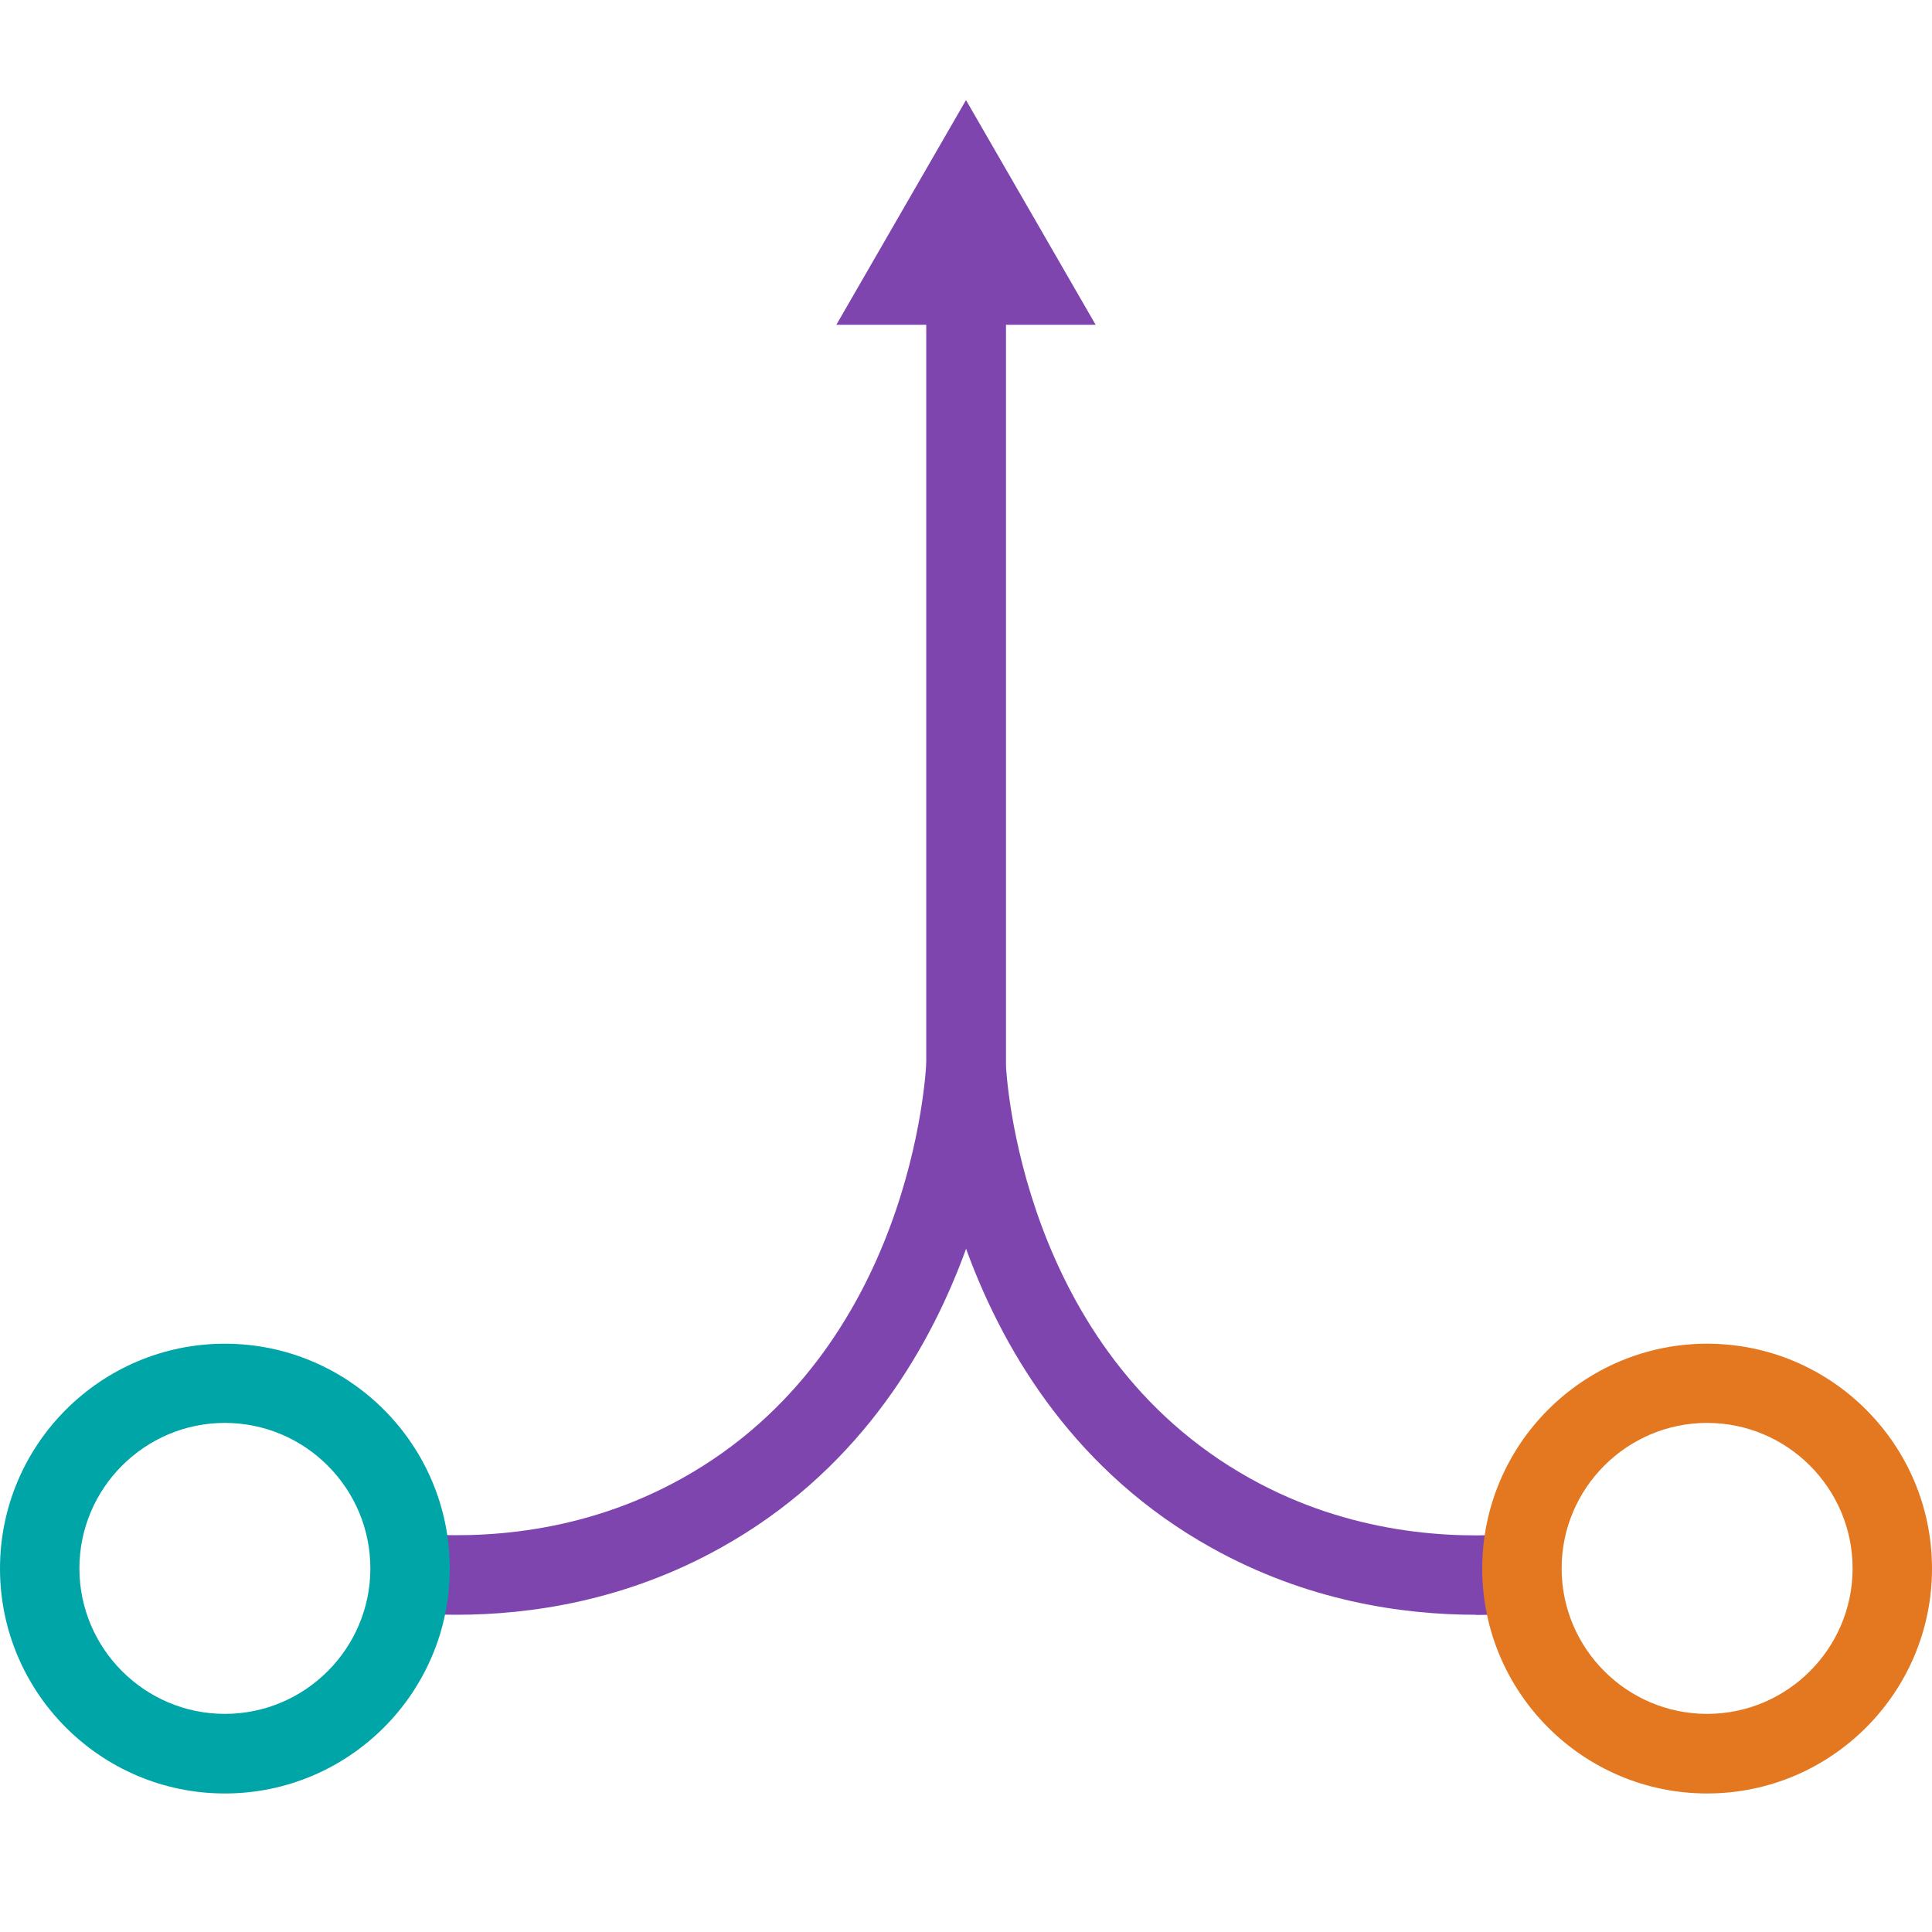
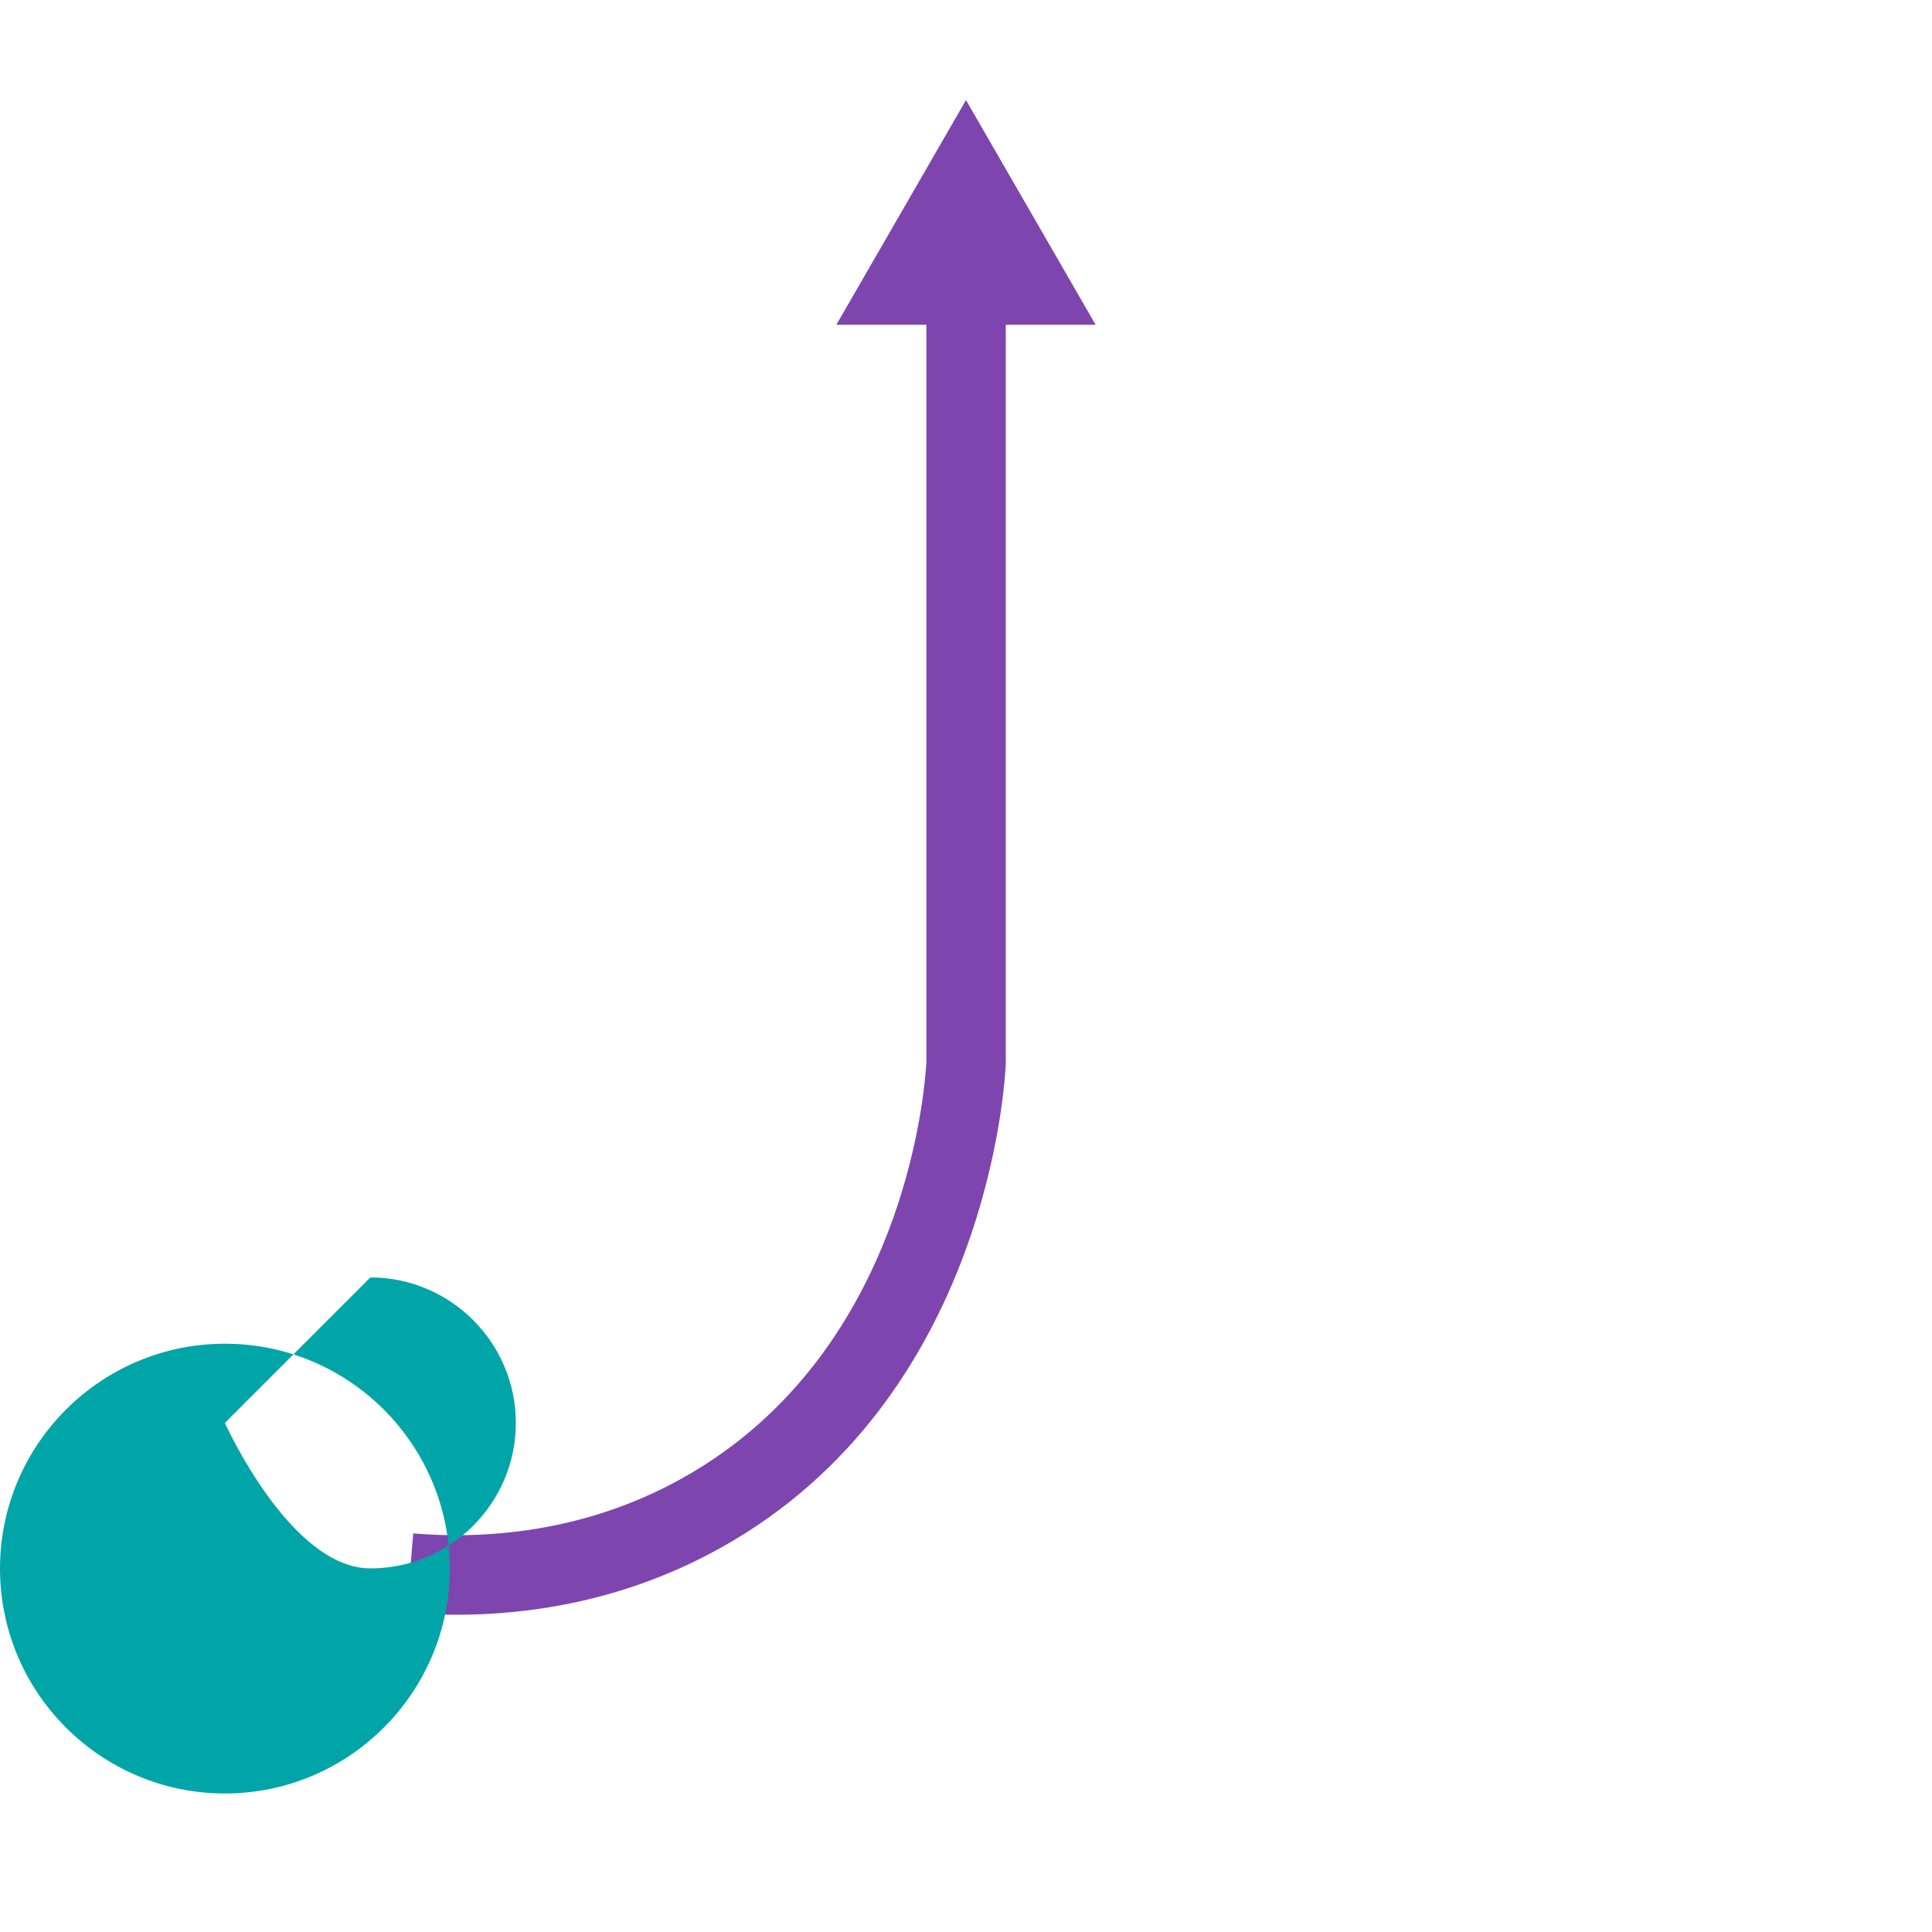
<svg xmlns="http://www.w3.org/2000/svg" id="Layer_1" viewBox="0 0 100 100">
  <defs>
    <style>.cls-1{fill:#00a5a8;}.cls-2{fill:#7e45af;}.cls-3{fill:#e37820;}</style>
  </defs>
  <g>
    <path class="cls-2" d="M23.61,83.58c-.92,0-1.78-.04-2.57-.11l.35-4.1c3.48,.29,8.73,.04,13.91-2.85,11.9-6.63,12.62-20.97,12.65-21.58V15.12s4.11,0,4.11,0V55.03c-.03,.79-.86,17.35-14.75,25.08-4.91,2.74-9.84,3.47-13.69,3.47Z" />
-     <path class="cls-2" d="M76.39,83.58c-3.85,0-8.78-.73-13.69-3.47-13.89-7.74-14.72-24.3-14.75-25V15.12s4.11,0,4.11,0V55.03c.02,.52,.74,14.86,12.64,21.49,5.18,2.89,10.43,3.15,13.91,2.86l.35,4.1c-.78,.07-1.64,.11-2.57,.11Z" />
-     <path class="cls-1" d="M11.64,92.83c-6.42,0-11.64-5.22-11.64-11.64s5.22-11.64,11.64-11.64,11.64,5.22,11.64,11.64-5.22,11.64-11.64,11.64Zm0-19.18c-4.15,0-7.53,3.38-7.53,7.53s3.38,7.53,7.53,7.53,7.53-3.38,7.53-7.53-3.38-7.53-7.53-7.53Z" />
-     <path class="cls-3" d="M88.36,92.83c-6.42,0-11.64-5.22-11.64-11.64s5.22-11.64,11.64-11.64,11.64,5.22,11.64,11.64-5.22,11.64-11.64,11.64Zm0-19.18c-4.15,0-7.53,3.38-7.53,7.53s3.38,7.53,7.53,7.53,7.53-3.38,7.53-7.53-3.38-7.53-7.53-7.53Z" />
+     <path class="cls-1" d="M11.64,92.83c-6.42,0-11.64-5.22-11.64-11.64s5.22-11.64,11.64-11.64,11.64,5.22,11.64,11.64-5.22,11.64-11.64,11.64Zm0-19.18s3.38,7.53,7.53,7.53,7.53-3.38,7.53-7.53-3.38-7.53-7.53-7.53Z" />
  </g>
  <polygon class="cls-2" points="50 5.18 43.29 16.81 56.71 16.81 50 5.18" />
</svg>